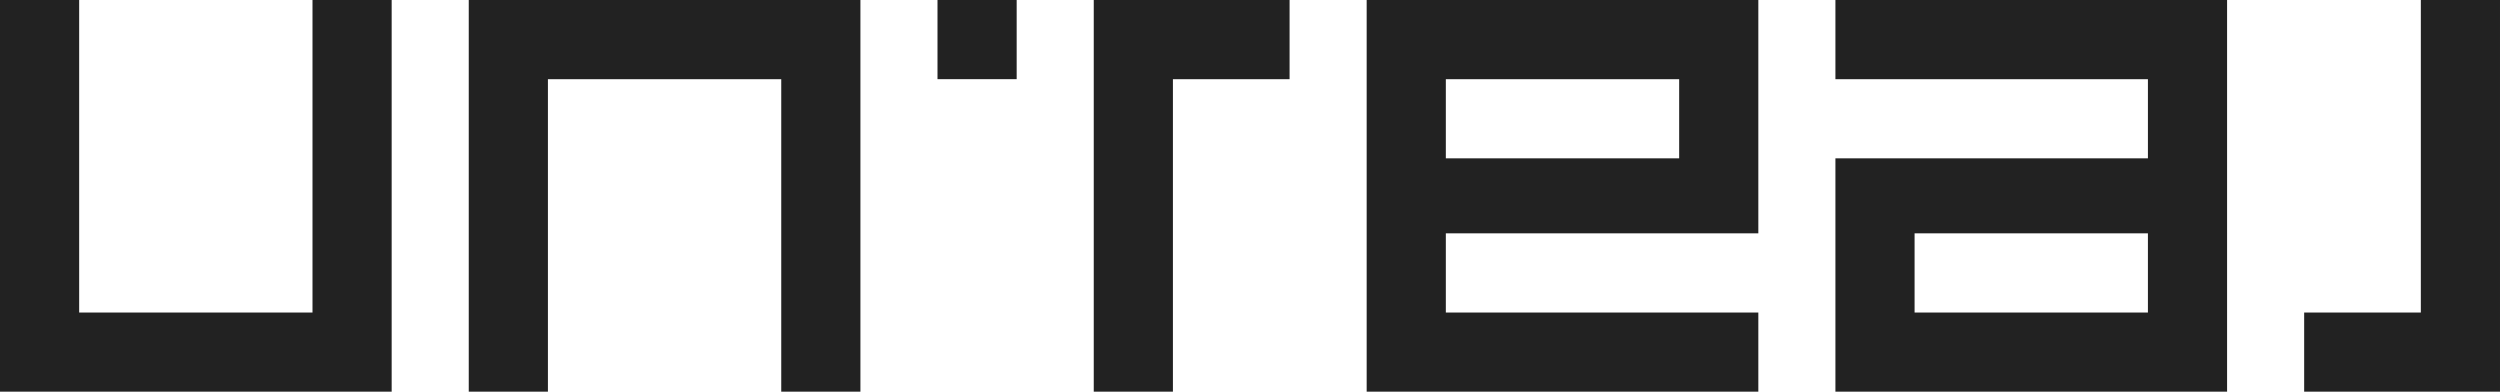
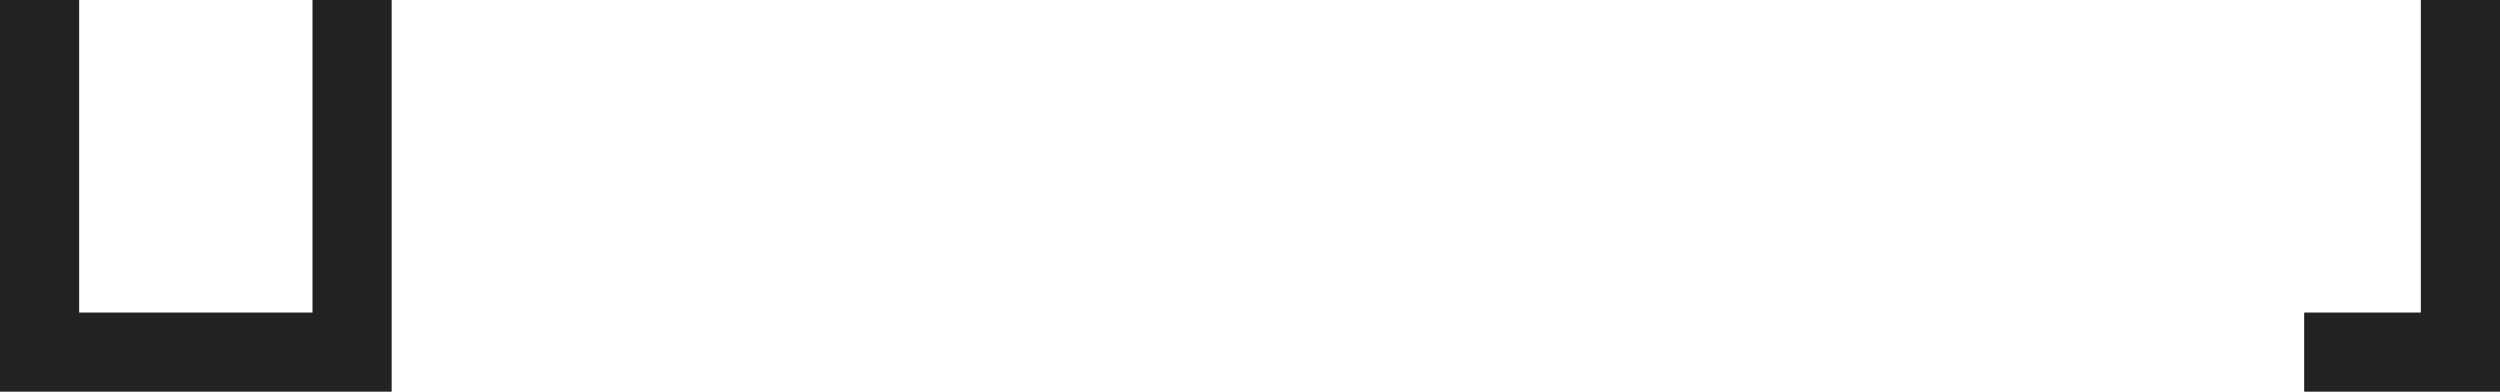
<svg xmlns="http://www.w3.org/2000/svg" version="1.0" id="Livello_1" x="0px" y="0px" viewBox="0 0 120 18.8" style="enable-background:new 0 0 120 18.8;" xml:space="preserve">
  <style type="text/css">
	.st0{fill:#222222;}
</style>
  <path class="st0" d="M15,0v15H3.8V0H0v18.8h18.8V0H15z" />
-   <path class="st0" d="M22.5,0v18.8h3.8v-15h11.2v15h3.8V0H22.5z" />
-   <rect x="45" class="st0" width="3.8" height="3.8" />
-   <path class="st0" d="M52.5,0v18.8h3.8v-15h5.6V0H52.5z" />
-   <path class="st0" d="M91.9,11.2h11.2V15H91.9V11.2z M88.1,0v3.8h15v3.8h-15v11.2h18.8V0H88.1z" />
-   <path class="st0" d="M69.4,3.8h11.2v3.8H69.4V3.8z M65.6,0v18.8h18.8V15h-15v-3.8h15V0H65.6z" />
  <path class="st0" d="M116.2,0v15h-5.6v3.8h9.4V0H116.2L116.2,0z" />
</svg>